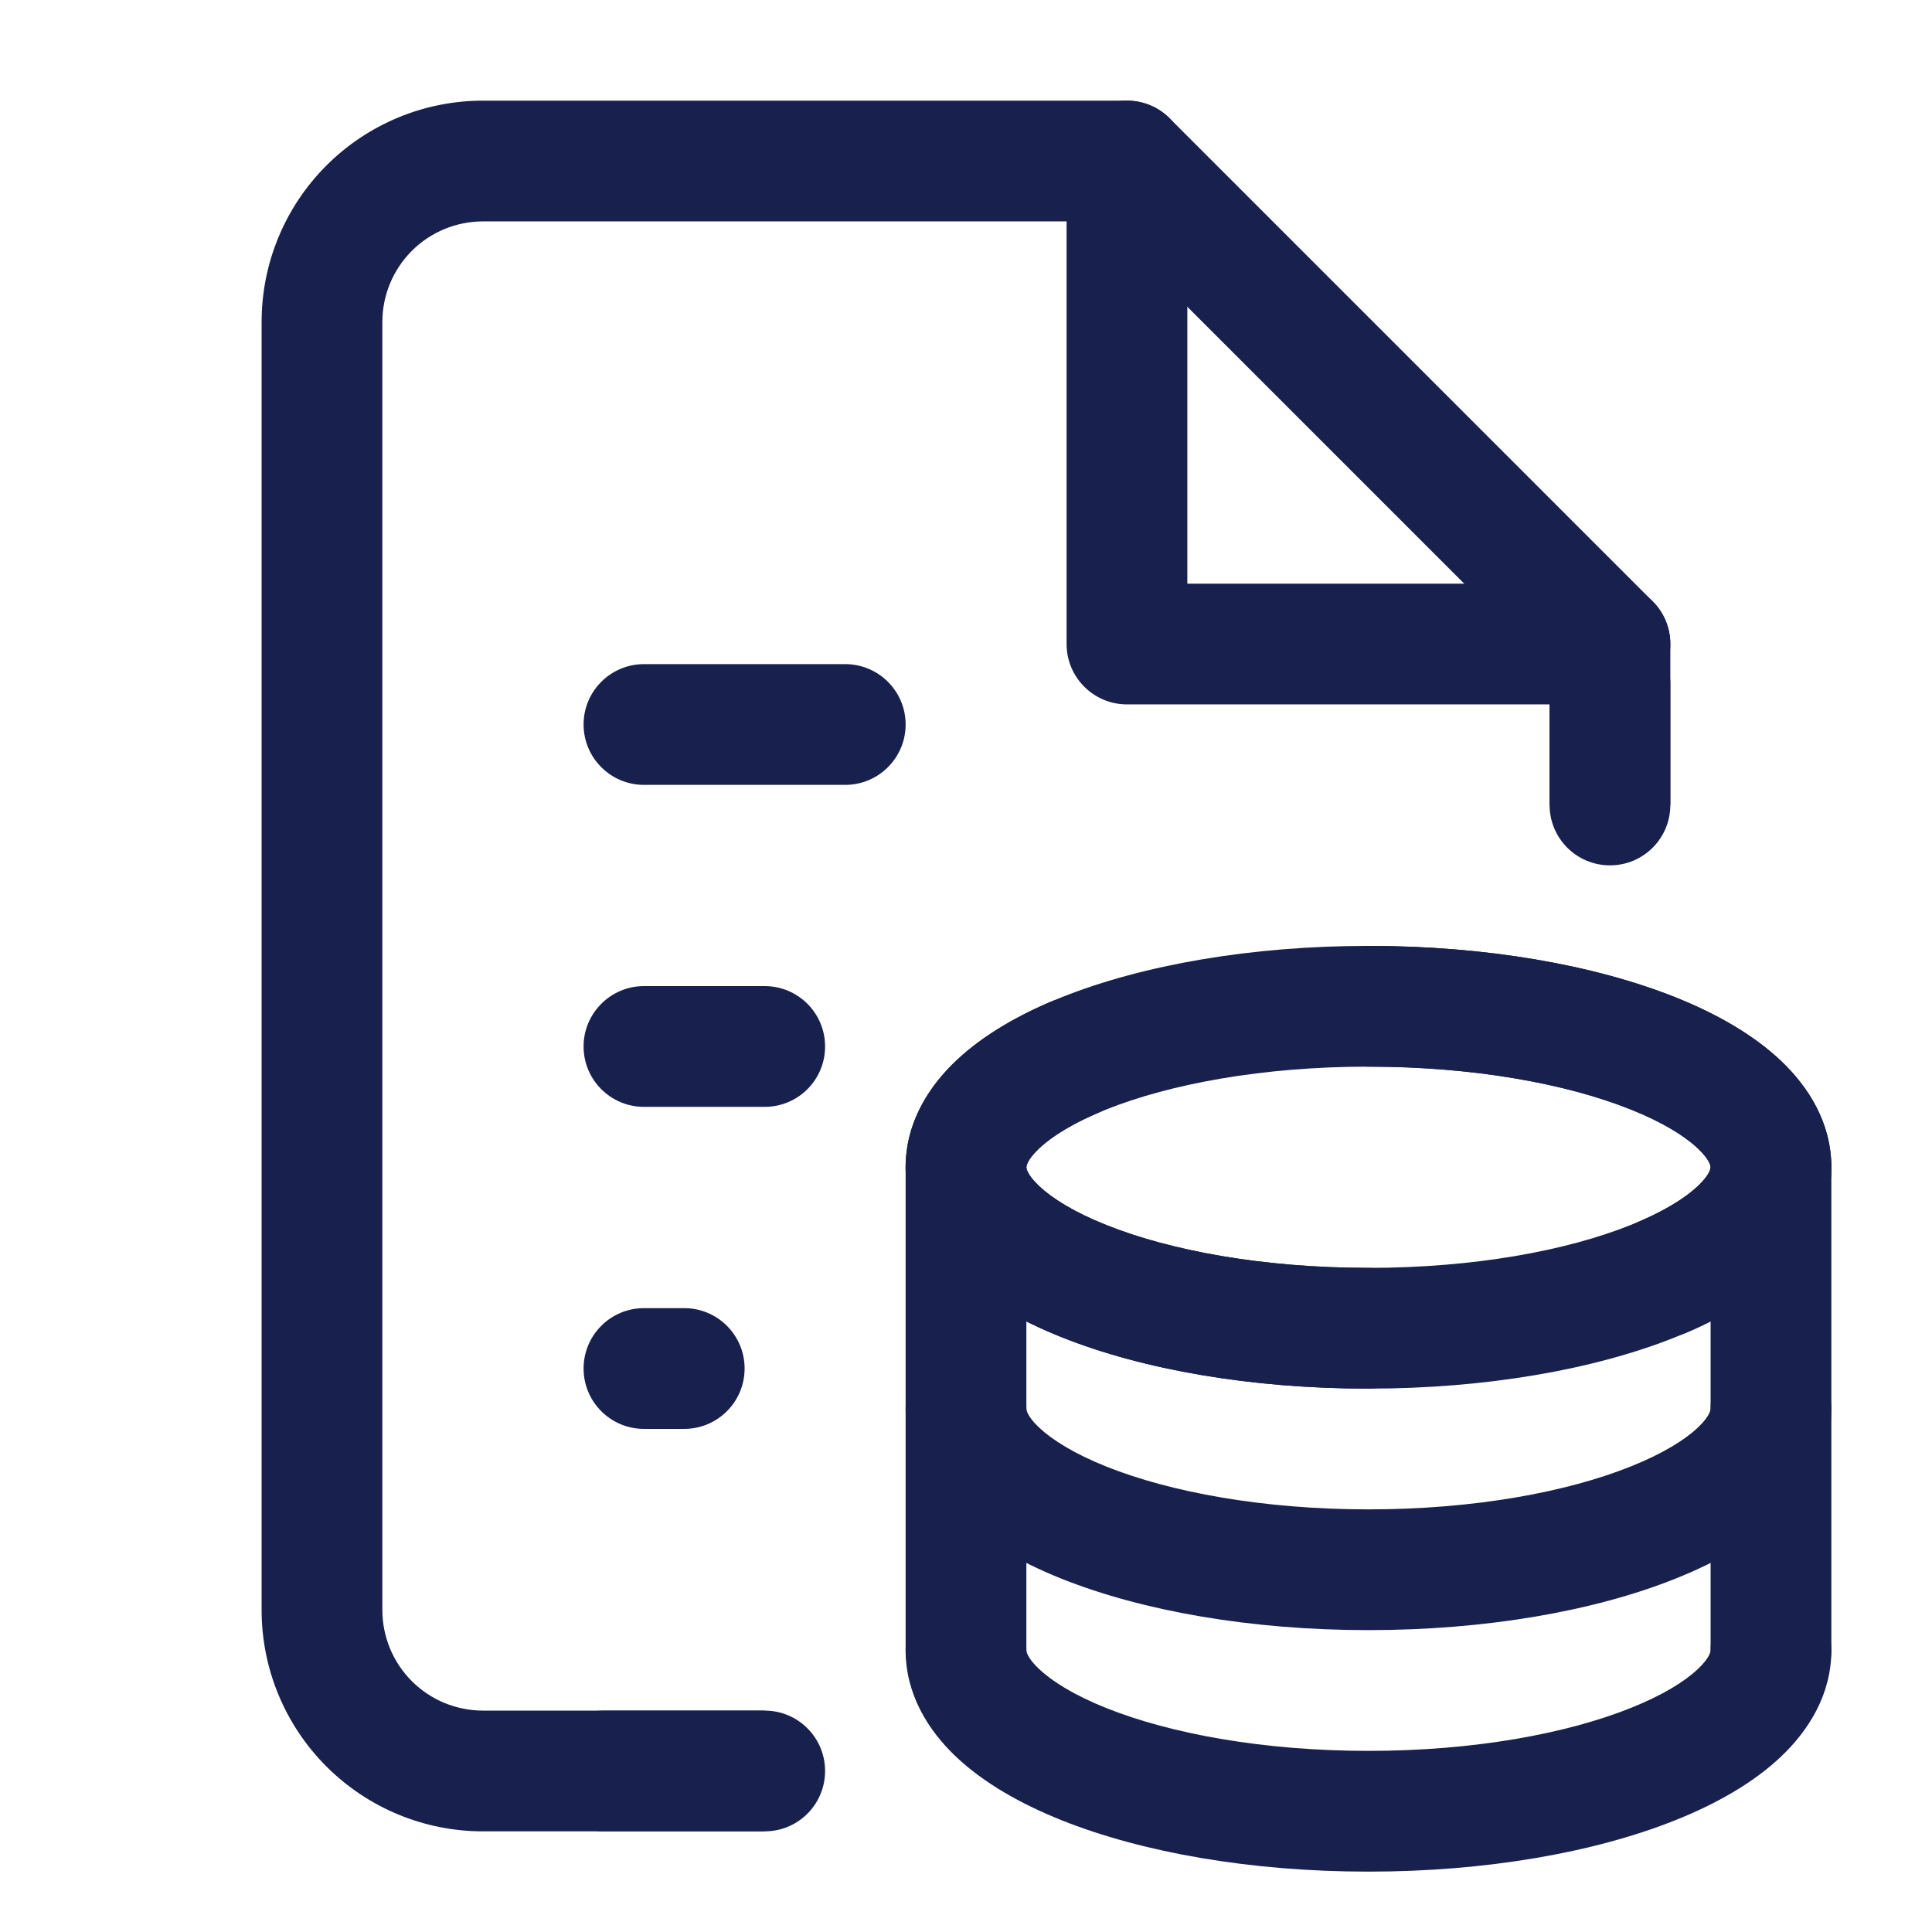
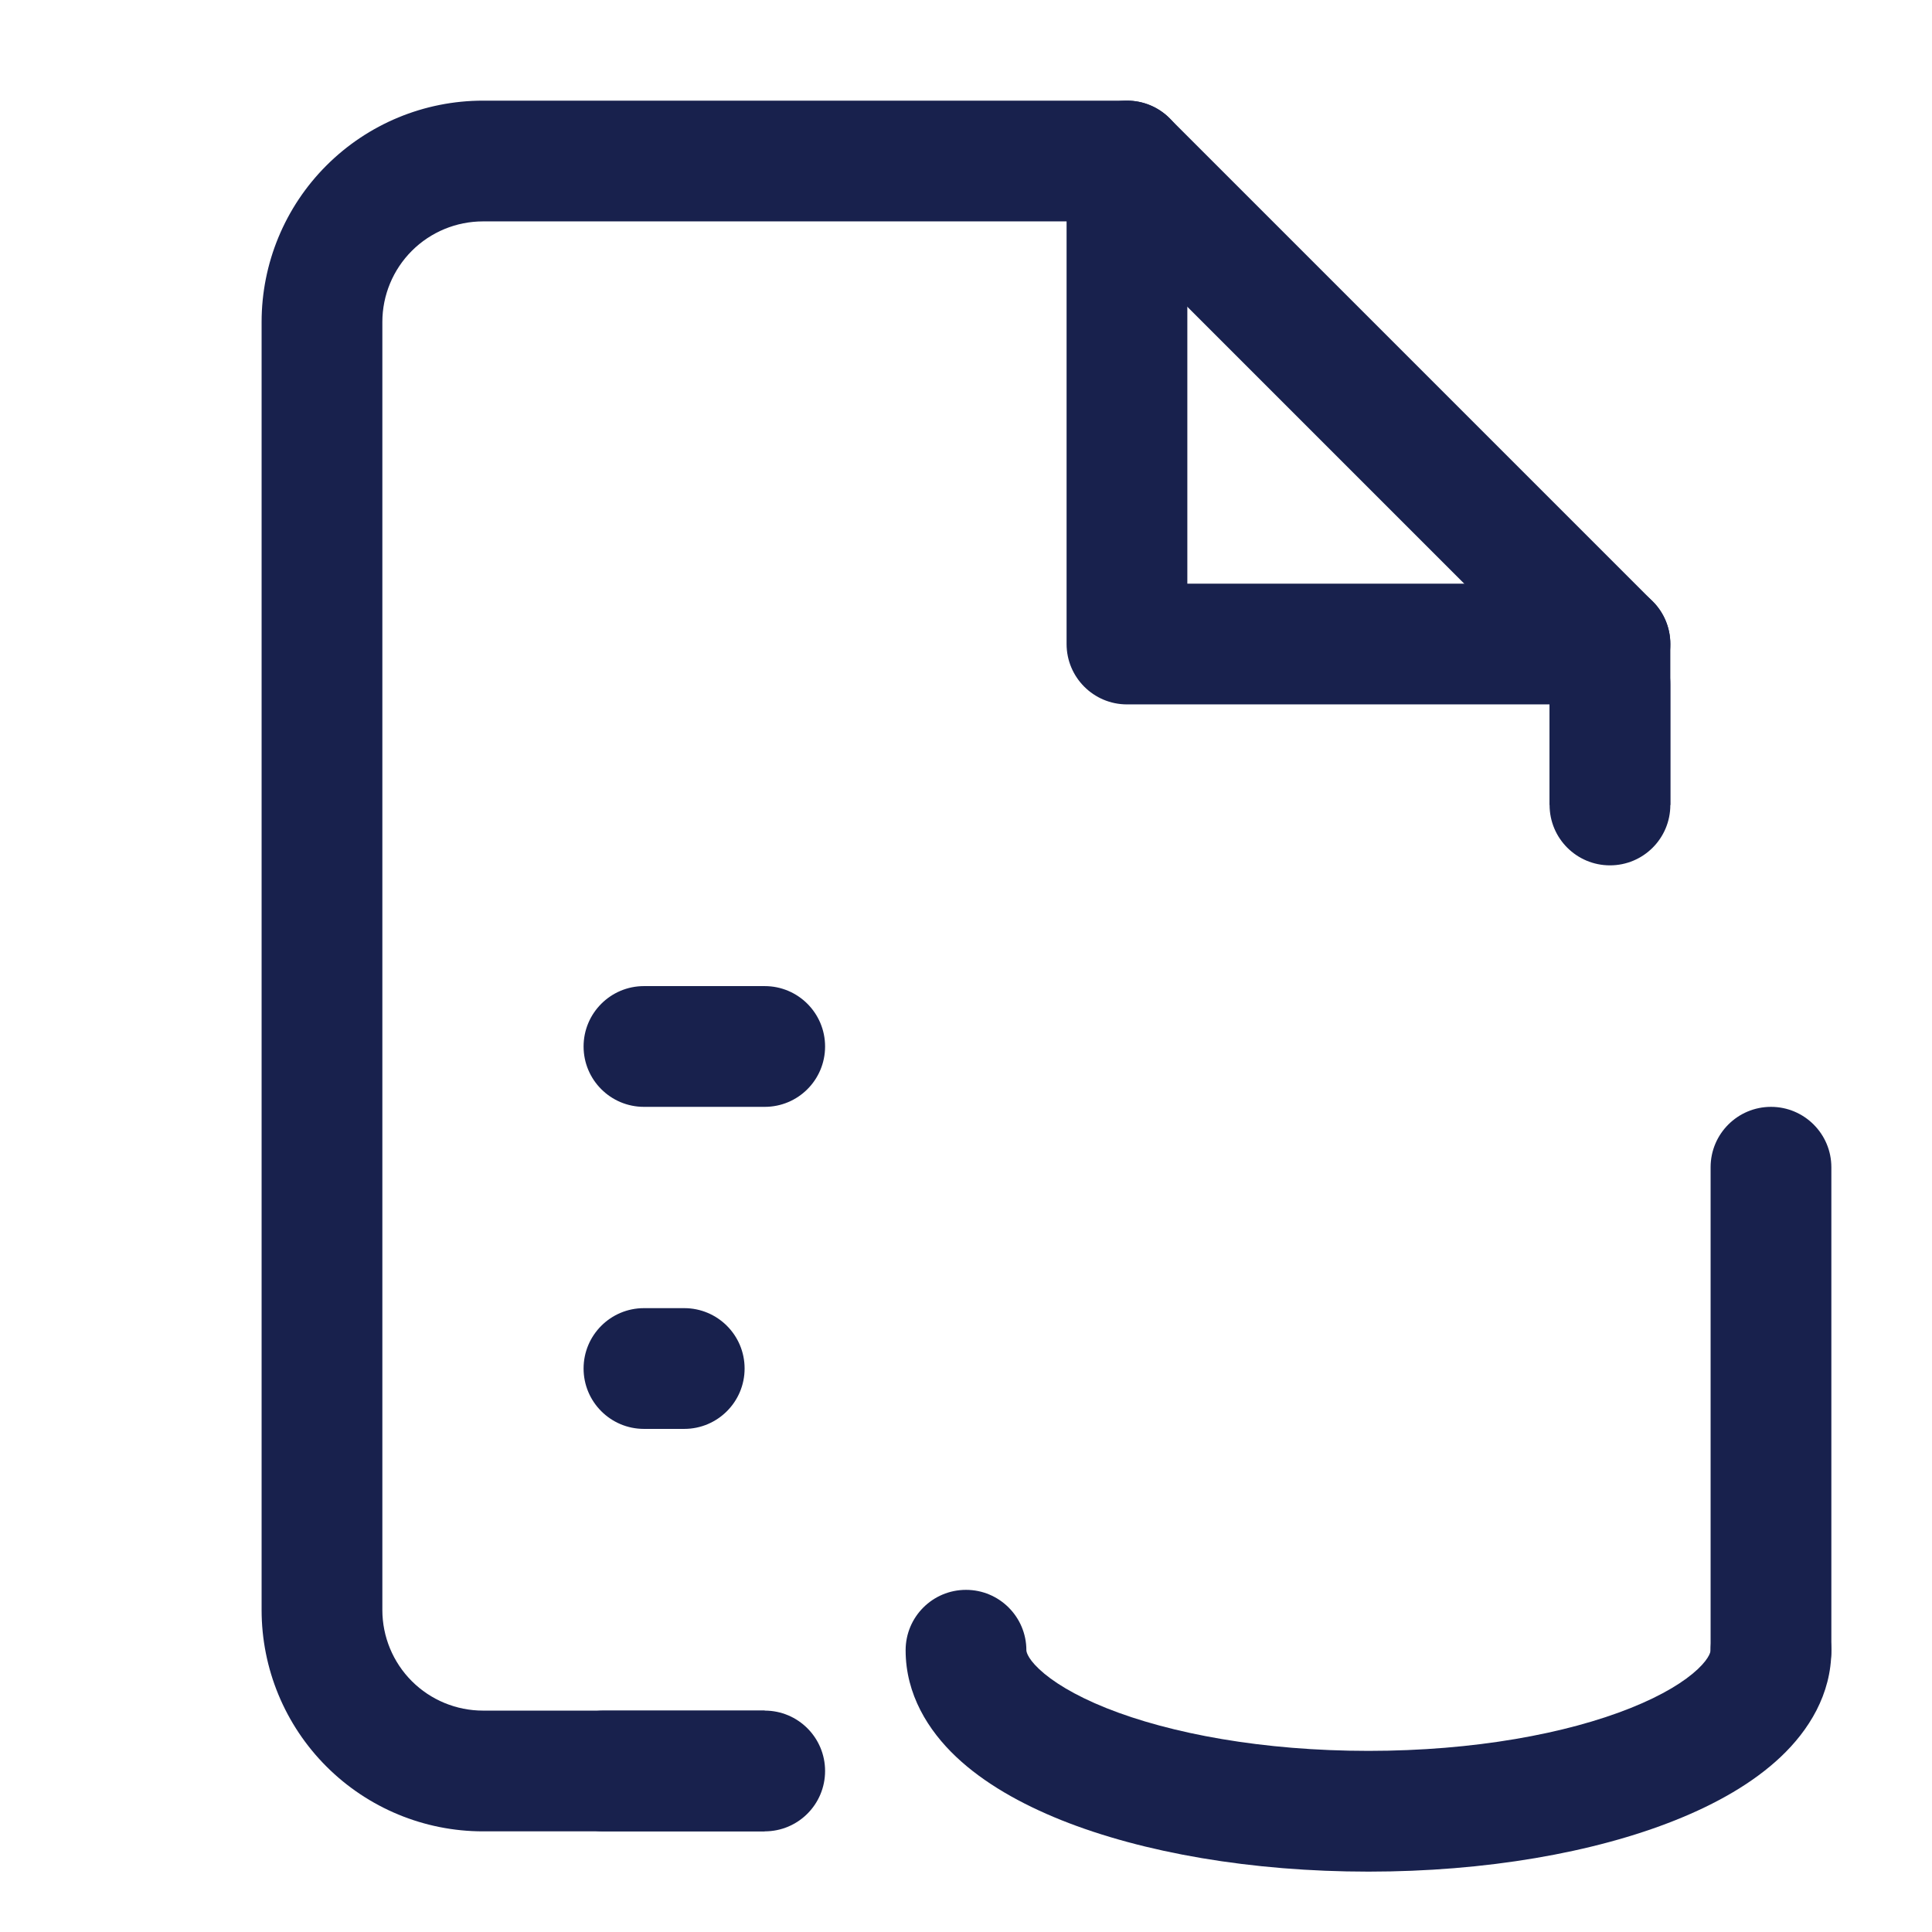
<svg xmlns="http://www.w3.org/2000/svg" width="32" height="32" viewBox="0 0 32 32" fill="none">
  <path fill-rule="evenodd" clip-rule="evenodd" d="M8 1.667C7.027 1.667 6.095 2.053 5.407 2.741C4.719 3.428 4.333 4.361 4.333 5.333V26.667C4.333 27.639 4.719 28.572 5.407 29.259C6.095 29.947 7.027 30.333 8 30.333H12.666V28.333H8C7.558 28.333 7.134 28.158 6.821 27.845C6.509 27.533 6.333 27.109 6.333 26.667V5.333C6.333 4.891 6.509 4.467 6.821 4.155C7.134 3.842 7.558 3.667 8 3.667H18.252L25.666 11.081V13.333H27.666V10.667C27.666 10.401 27.561 10.147 27.373 9.96L19.373 1.96C19.186 1.772 18.932 1.667 18.666 1.667H8Z" fill="#18214D" />
  <path fill-rule="evenodd" clip-rule="evenodd" d="M18.666 1.667C19.219 1.667 19.666 2.114 19.666 2.667V9.667H26.666C27.219 9.667 27.666 10.114 27.666 10.667C27.666 11.219 27.219 11.667 26.666 11.667H18.666C18.114 11.667 17.666 11.219 17.666 10.667V2.667C17.666 2.114 18.114 1.667 18.666 1.667Z" fill="#18214D" />
-   <path fill-rule="evenodd" clip-rule="evenodd" d="M17 19.333C17 19.339 16.999 19.445 17.211 19.645C17.426 19.848 17.79 20.077 18.324 20.29C19.385 20.715 20.92 21 22.666 21C23.219 21 23.666 21.448 23.666 22C23.666 22.552 23.219 23 22.666 23C20.731 23 18.932 22.688 17.581 22.147C16.908 21.878 16.296 21.533 15.836 21.098C15.375 20.661 15 20.065 15 19.333C15 18.602 15.375 18.006 15.836 17.569C16.296 17.134 16.908 16.788 17.581 16.519C18.932 15.979 20.731 15.667 22.666 15.667C24.602 15.667 26.4 15.979 27.752 16.519C28.425 16.788 29.036 17.134 29.496 17.569C29.958 18.006 30.333 18.602 30.333 19.333C30.333 20.029 29.994 20.603 29.564 21.032C29.139 21.457 28.573 21.797 27.952 22.065C27.445 22.284 26.856 22.051 26.637 21.544C26.418 21.037 26.652 20.448 27.159 20.229C27.64 20.021 27.963 19.805 28.151 19.617C28.333 19.435 28.333 19.34 28.333 19.333C28.333 19.327 28.333 19.221 28.122 19.022C27.907 18.818 27.543 18.589 27.009 18.376C25.948 17.951 24.413 17.667 22.666 17.667C20.92 17.667 19.385 17.952 18.324 18.376C17.79 18.59 17.426 18.819 17.211 19.022C16.999 19.222 17 19.327 17 19.333Z" fill="#18214D" />
-   <path fill-rule="evenodd" clip-rule="evenodd" d="M28.333 19.333C28.333 19.327 28.333 19.221 28.122 19.022C27.907 18.818 27.543 18.589 27.009 18.376C25.948 17.951 24.413 17.667 22.666 17.667C22.114 17.667 21.666 17.219 21.666 16.667C21.666 16.114 22.114 15.667 22.666 15.667C24.602 15.667 26.4 15.979 27.752 16.519C28.425 16.788 29.036 17.134 29.496 17.569C29.958 18.006 30.333 18.602 30.333 19.333C30.333 20.065 29.958 20.661 29.496 21.098C29.036 21.533 28.425 21.878 27.752 22.147C26.4 22.688 24.602 23 22.666 23C20.731 23 18.932 22.688 17.581 22.147C16.908 21.878 16.296 21.533 15.836 21.098C15.375 20.661 15 20.065 15 19.333C15 18.638 15.339 18.064 15.768 17.635C16.194 17.209 16.76 16.869 17.381 16.601C17.888 16.382 18.477 16.616 18.695 17.123C18.915 17.63 18.681 18.219 18.174 18.438C17.693 18.645 17.37 18.862 17.182 19.049C16.999 19.232 17 19.327 17 19.333C17 19.339 16.999 19.445 17.211 19.645C17.426 19.848 17.79 20.077 18.324 20.29C19.385 20.715 20.92 21 22.666 21C24.413 21 25.948 20.715 27.009 20.29C27.542 20.077 27.907 19.848 28.122 19.645C28.333 19.445 28.333 19.339 28.333 19.333Z" fill="#18214D" />
-   <path fill-rule="evenodd" clip-rule="evenodd" d="M15 27.333L15 19.333C15 18.781 15.447 18.333 16 18.333C16.552 18.333 17 18.781 17 19.333L17 27.333C17 27.886 16.552 28.333 16 28.333C15.447 28.333 15 27.886 15 27.333Z" fill="#18214D" />
  <path fill-rule="evenodd" clip-rule="evenodd" d="M28.333 27.333L28.333 19.333C28.333 18.781 28.781 18.333 29.333 18.333C29.885 18.333 30.333 18.781 30.333 19.333L30.333 27.333C30.333 27.886 29.885 28.333 29.333 28.333C28.781 28.333 28.333 27.886 28.333 27.333Z" fill="#18214D" />
  <path fill-rule="evenodd" clip-rule="evenodd" d="M28.333 27.333C28.333 26.781 28.781 26.333 29.333 26.333C29.885 26.333 30.333 26.781 30.333 27.333C30.333 28.065 29.958 28.661 29.496 29.098C29.036 29.533 28.425 29.878 27.752 30.147C26.4 30.688 24.602 31 22.666 31C20.731 31 18.932 30.688 17.581 30.148C16.908 29.878 16.296 29.533 15.836 29.098C15.374 28.661 15 28.065 15 27.333C15 26.781 15.447 26.333 16 26.333C16.552 26.333 17 26.781 17 27.333C17 27.339 16.999 27.445 17.211 27.645C17.426 27.848 17.79 28.077 18.324 28.291C19.385 28.715 20.92 29 22.666 29C24.413 29 25.948 28.715 27.009 28.29C27.542 28.077 27.907 27.848 28.122 27.645C28.333 27.445 28.333 27.339 28.333 27.333Z" fill="#18214D" />
  <path fill-rule="evenodd" clip-rule="evenodd" d="M9.666 17.333C9.666 16.781 10.114 16.333 10.666 16.333H12.666C13.219 16.333 13.666 16.781 13.666 17.333C13.666 17.886 13.219 18.333 12.666 18.333H10.666C10.114 18.333 9.666 17.886 9.666 17.333Z" fill="#18214D" />
  <path fill-rule="evenodd" clip-rule="evenodd" d="M9.666 22.667C9.666 22.114 10.114 21.667 10.666 21.667H11.333C11.885 21.667 12.333 22.114 12.333 22.667C12.333 23.219 11.885 23.667 11.333 23.667H10.666C10.114 23.667 9.666 23.219 9.666 22.667Z" fill="#18214D" />
  <path fill-rule="evenodd" clip-rule="evenodd" d="M9 29.333C9 28.781 9.447 28.333 10 28.333L12.666 28.333C13.219 28.333 13.666 28.781 13.666 29.333C13.666 29.886 13.219 30.333 12.666 30.333L10 30.333C9.447 30.333 9 29.886 9 29.333Z" fill="#18214D" />
  <path fill-rule="evenodd" clip-rule="evenodd" d="M26.666 14.333C26.114 14.333 25.666 13.886 25.666 13.333L25.666 11.333C25.666 10.781 26.114 10.333 26.666 10.333C27.219 10.333 27.666 10.781 27.666 11.333L27.666 13.333C27.666 13.886 27.219 14.333 26.666 14.333Z" fill="#18214D" />
-   <path fill-rule="evenodd" clip-rule="evenodd" d="M9.666 12C9.666 11.448 10.114 11 10.666 11H14C14.552 11 15 11.448 15 12C15 12.552 14.552 13 14 13H10.666C10.114 13 9.666 12.552 9.666 12Z" fill="#18214D" />
-   <path fill-rule="evenodd" clip-rule="evenodd" d="M28.333 23.333C28.333 22.781 28.781 22.333 29.333 22.333C29.885 22.333 30.333 22.781 30.333 23.333C30.333 24.065 29.958 24.661 29.496 25.098C29.036 25.533 28.425 25.878 27.752 26.147C26.4 26.688 24.602 27 22.666 27C20.731 27 18.932 26.688 17.581 26.148C16.908 25.878 16.296 25.533 15.836 25.098C15.374 24.661 15 24.065 15 23.333C15 22.781 15.447 22.333 16 22.333C16.552 22.333 17 22.781 17 23.333C17 23.339 16.999 23.445 17.211 23.645C17.426 23.848 17.79 24.077 18.324 24.291C19.385 24.715 20.92 25 22.666 25C24.413 25 25.948 24.715 27.009 24.29C27.542 24.077 27.907 23.848 28.122 23.645C28.333 23.445 28.333 23.339 28.333 23.333Z" fill="#18214D" />
</svg>